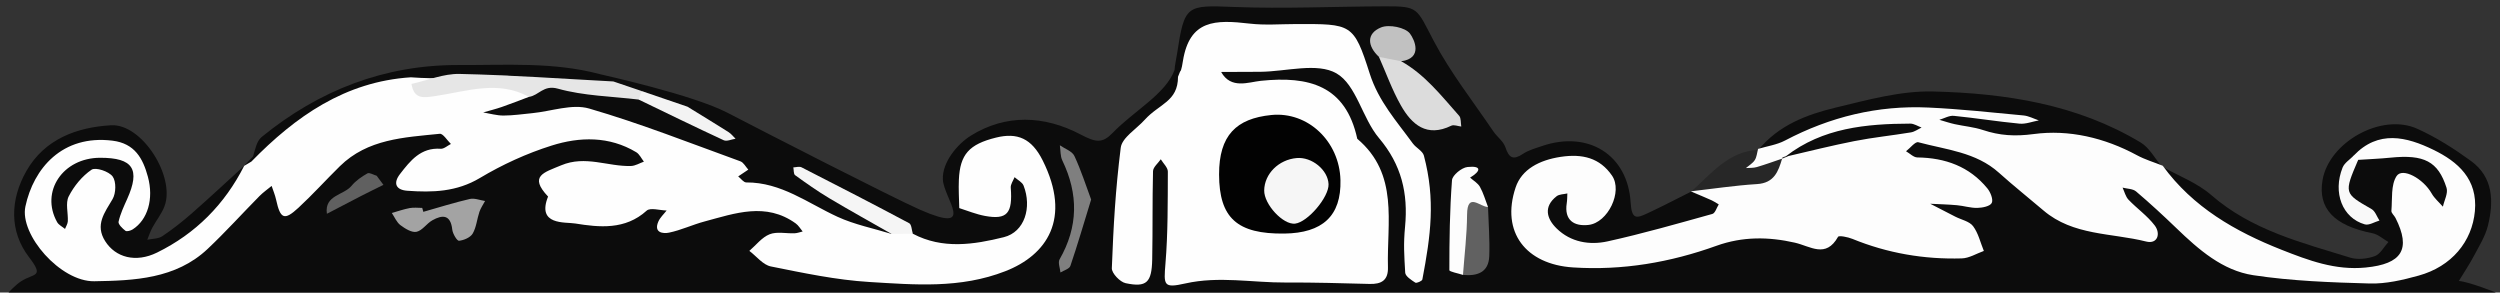
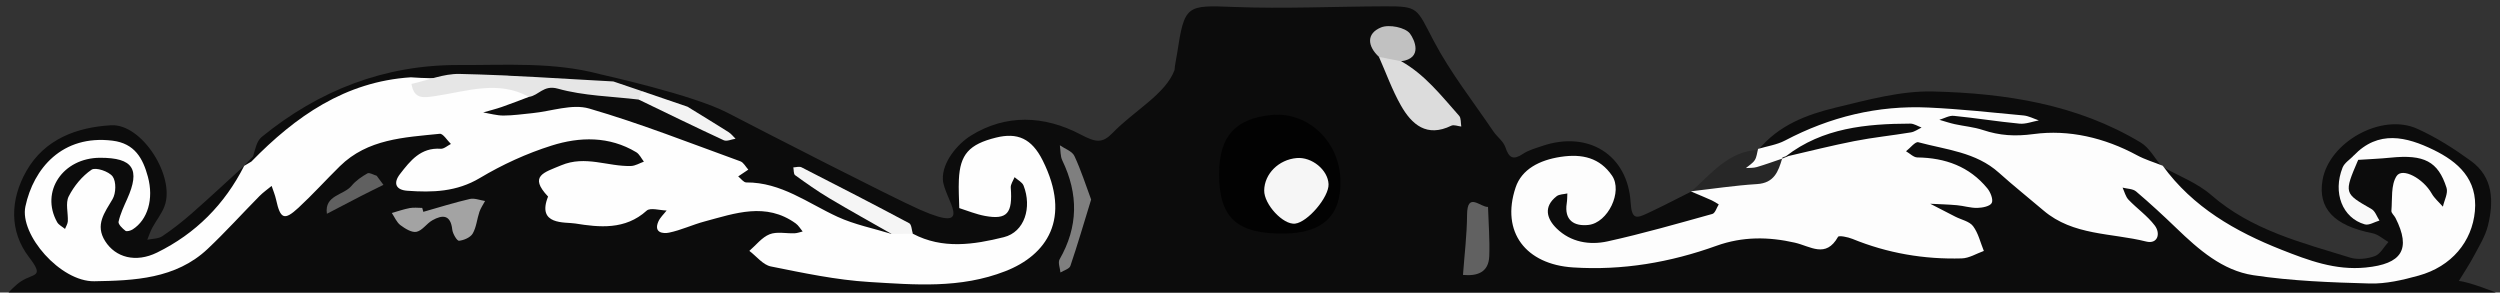
<svg xmlns="http://www.w3.org/2000/svg" version="1.1" baseProfile="tiny" id="Layer_1" preserveAspectRatio="none" x="0px" y="0px" width="297px" height="34.75px" viewBox="0 0 297 34.75" xml:space="preserve">
  <rect x="0" y="0" width="297" height="34.75" fill="#333333" stroke="none" />
  <g>
    <path fill-rule="evenodd" fill="#0C0C0C" d="M296.698,34.826c0,0-3.271-1.33-4.584-1.449c0.598-0.986,1.242-1.947,1.781-2.963   c0.619-1.171,1.359-2.34,1.67-3.602c0.707-2.871,0.65-5.746-2.01-7.688c-2.002-1.459-4.139-2.817-6.389-3.83   c-4.24-1.907-10.467,1.577-11.248,6.098c-0.584,3.378,1.381,5.421,5.934,6.317c0.672,0.133,1.262,0.683,1.889,1.039   c-0.529,0.582-0.955,1.439-1.609,1.678c-0.889,0.322-2.037,0.455-2.922,0.182c-5.805-1.794-11.73-3.268-16.521-7.441   c-1.654-1.439-3.848-2.262-5.803-3.354c0.004-0.047,0.018-0.09,0.047-0.125l-0.119,0.086c-0.822-0.963-1.465-2.22-2.492-2.839   c-7.574-4.558-16.07-5.854-24.666-6.067c-3.846-0.095-7.77,1-11.574,1.913c-3.445,0.828-6.799,2.1-9.174,5.016   c0.162,0.183-5.854,4.932-7.301,4.948c-0.232,0.006-0.467,0.014-0.699,0.02c-1.732,0.865-3.449,1.766-5.203,2.582   c-1.232,0.575-1.861,0.801-1.982-1.256c-0.336-5.733-5.061-8.608-10.516-6.747c-0.777,0.265-1.604,0.489-2.273,0.933   c-1.166,0.773-1.668,0.505-2.094-0.785c-0.236-0.712-0.994-1.235-1.439-1.896c-2.4-3.552-5.088-6.958-7.072-10.731   c-2.072-3.933-1.771-4.125-5.813-4.112c-5.971,0.018-11.951,0.306-17.909,0.075c-5.678-0.219-5.883-0.276-6.774,5.567   c-0.074,0.485-0.279,1.435-0.3,1.929c-1.064,2.865-4.761,4.791-7.359,7.473c-1.222,1.262-1.99,1.132-3.793,0.183   c-4.34-2.285-8.903-2.439-13.041,0.134c-1.594,0.991-3.424,3.16-3.329,5.209c0.105,2.251,4.105,6.585-2.728,3.585   c-3.208-1.408-18.667-9.333-22.833-11.5S71.795,8.95,71.203,8.793C65.722,7.342,60.115,7.75,54.537,7.725   c-8.869-0.04-16.642,3-23.45,8.549c-0.585,0.476-0.769,1.444-1.026,2.323c-0.352,0.342-0.707,0.71-1.054,1.106   c-2.072,1.887-4.12,3.801-6.225,5.648c-1.108,0.973-2.276,1.892-3.5,2.71c-0.476,0.318-1.183,0.292-1.785,0.422   c0.198-0.481,0.355-0.984,0.601-1.439c0.463-0.859,1.107-1.642,1.445-2.544c1.315-3.502-2.67-9.836-6.36-9.619   c-4.03,0.238-7.865,1.62-10.04,5.422c-1.938,3.39-2.065,7.152,0.298,10.239c1.868,2.438,0.605,1.886-0.925,2.869   c-0.732,0.471-1.57,1.414-1.57,1.414H296.698z M279.062,20.024c-0.205,0.307-0.379,0.63-0.539,0.961   c0.125-0.3,0.281-0.584,0.467-0.854c0.156-0.229,0.303-0.468,0.455-0.701C279.315,19.628,279.192,19.829,279.062,20.024z    M15.797,19.149c-0.44-0.4-0.881-0.808-1.411-1.059C14.929,18.315,15.364,18.744,15.797,19.149z" />
    <g>
      <path fill="#FEFEFE" d="M104.016,25.529c0.263,0.115,0.523,0.237,0.787,0.352c-0.137-0.096-0.281-0.18-0.432-0.258    C104.253,25.59,104.132,25.564,104.016,25.529z" />
      <path fill="#FEFEFE" d="M118.327,16.346c-3.195,0.793-4.277,1.988-4.413,5.007c-0.051,1.12,0.022,2.246,0.046,3.369    c1.016,0.328,2.016,0.738,3.056,0.93c2.64,0.483,3.296-0.305,3.061-3.36c-0.031-0.4,0.293-0.828,0.453-1.243    c0.367,0.33,0.912,0.592,1.072,1.003c1.004,2.575,0.139,5.505-2.348,6.125c-3.543,0.883-7.278,1.462-10.81-0.411    c-1.132-0.791-2.384-1.344-3.643-1.885c0.566,0.393,0.997,0.957,1.123,1.913c-2.151-0.663-4.403-1.107-6.43-2.04    c-3.525-1.619-6.691-4.104-10.842-4.081c-0.316,0.002-0.636-0.465-0.954-0.715c0.4-0.268,0.801-0.536,1.2-0.805    c-0.312-0.339-0.56-0.851-0.943-0.989c-5.963-2.161-11.877-4.501-17.958-6.268c-2.026-0.589-4.489,0.326-6.752,0.547    c-1.146,0.112-2.293,0.283-3.439,0.285c-0.801,0.001-1.602-0.238-2.402-0.371c0.74-0.215,1.49-0.399,2.218-0.651    c1.082-0.375,2.147-0.797,3.218-1.198c0.058-0.337,0.148-0.615,0.252-0.867c-1.001-1.965-3.031-1.659-4.946-1.551    c-3.114,0.174-6.226,0.325-9.342,0.094c-7.81,0.507-13.699,4.649-18.942,10.012c-0.285,0.169-0.57,0.339-0.855,0.508    c-2.312,4.576-5.767,8.051-10.35,10.301c-2.532,1.244-4.933,0.586-6.162-1.354c-1.231-1.943-0.068-3.382,0.879-4.999    c0.41-0.699,0.447-2.08,0.009-2.683c-0.441-0.606-2.025-1.133-2.506-0.807c-1.122,0.76-2.092,1.947-2.714,3.169    c-0.404,0.795-0.058,1.959-0.106,2.953c-0.015,0.309-0.218,0.608-0.334,0.913c-0.318-0.267-0.749-0.47-0.938-0.809    c-2.021-3.624,0.679-7.641,5.118-7.644c3.909-0.003,4.792,1.36,3.202,4.902c-0.395,0.879-0.813,1.766-1.02,2.693    c-0.066,0.296,0.459,0.803,0.817,1.079c0.157,0.121,0.624-0.014,0.863-0.167c1.763-1.129,2.529-3.592,1.801-6.262    c-0.586-2.155-1.549-3.949-4.199-4.276c-5.979-0.74-9.391,3.305-10.351,7.819c-0.711,3.343,4.163,8.946,8.182,8.881    c4.709-0.078,9.673-0.264,13.467-3.84c2.131-2.01,4.099-4.193,6.159-6.279c0.439-0.443,0.961-0.807,1.445-1.206    c0.18,0.546,0.409,1.079,0.531,1.638c0.502,2.294,0.969,2.513,2.651,0.959c1.705-1.578,3.266-3.31,4.924-4.939    c3.306-3.248,7.648-3.42,11.868-3.851c0.396-0.04,0.88,0.785,1.324,1.209c-0.406,0.201-0.827,0.599-1.217,0.571    c-2.362-0.17-3.604,1.415-4.828,2.997c-0.845,1.092-0.503,1.893,0.861,1.99c2.988,0.217,5.854,0.141,8.628-1.516    c2.664-1.591,5.563-2.92,8.521-3.851c3.343-1.055,6.841-1.138,10.047,0.786c0.39,0.233,0.613,0.742,0.914,1.123    c-0.51,0.18-1.017,0.501-1.533,0.516c-2.754,0.083-5.411-1.293-8.295-0.08c-2.05,0.862-3.874,1.257-1.556,3.712    c-1.383,3.444,2.036,3.007,3.217,3.198c2.855,0.462,5.944,0.79,8.493-1.522c0.438-0.396,1.565-0.033,2.374-0.02    c-0.335,0.436-0.772,0.827-0.984,1.316c-0.581,1.339,0.566,1.459,1.271,1.314c1.434-0.296,2.792-0.946,4.214-1.326    c3.627-0.971,7.288-2.324,10.837,0.233c0.332,0.239,0.553,0.634,0.824,0.956c-0.32,0.074-0.639,0.2-0.961,0.213    c-0.998,0.039-2.101-0.226-2.967,0.118c-0.918,0.364-1.614,1.292-2.407,1.973c0.848,0.638,1.618,1.661,2.557,1.849    c3.865,0.777,7.764,1.607,11.685,1.845c5.41,0.327,10.802,0.814,16.178-1.284c4.892-1.908,7.904-6.216,4.425-13.165    C122.564,16.451,120.87,15.716,118.327,16.346z" />
    </g>
    <path fill-rule="evenodd" fill="#E6E6E6" d="M72.869,9.677C66.776,9.355,60.686,8.913,54.59,8.783   c-1.893-0.04-3.802,0.768-5.705,1.187c0.311,1.877,1.453,1.648,2.937,1.424c3.66-0.551,7.373-1.89,11.019,0.114   c1.164-0.157,1.72-1.457,3.436-0.975c3.079,0.863,6.387,0.908,9.599,1.296c0.405-0.241,0.519-0.58,0.341-1.018   C75.101,10.434,73.985,10.055,72.869,9.677z" />
    <path fill-rule="evenodd" fill="#272727" d="M200.907,22.766c0.004-0.004,0.01-0.008,0.014-0.012   c-0.018-0.01-0.035-0.016-0.051-0.025L200.907,22.766z" />
    <path fill-rule="evenodd" fill="#272727" d="M208.858,17.688l0.049,0.11c-3.584,0.167-5.609,2.846-7.986,4.956   c1.689,1.012,3.705,0.707,5.537,1.178c2.959,0.762,5.975-0.041,6.24-4.146c-0.086-0.524-0.305-0.973-0.676-1.354   C211.081,17.667,209.675,18.938,208.858,17.688z" />
    <path fill-rule="evenodd" fill="#F3F3F3" d="M86.546,15.69c-1.614-1.022-3.247-2.013-4.874-3.015   c-1.818-0.621-3.637-1.242-5.456-1.863c-0.114,0.34-0.227,0.679-0.341,1.018c3.364,1.621,6.717,3.264,10.106,4.832   c0.362,0.168,0.931-0.11,1.403-0.181C87.107,16.213,86.864,15.892,86.546,15.69z" />
-     <path fill-rule="evenodd" fill="#FEFEFE" d="M167.837,17.034c-1.91-2.627-4.063-4.995-5.113-8.289   c-1.91-5.98-2.146-5.902-8.789-5.887c-1.828,0.004-3.674,0.157-5.477-0.054c-4.083-0.477-7.132-0.47-7.927,4.439   c-0.011,0.063-0.172,1.21-0.333,1.25l-0.25,0.625c-0.003,2.965-2.232,3.196-3.966,5.123c-0.988,1.098-2.689,2.109-2.839,3.312   c-0.631,5.07-0.859,9.197-1.057,14.308c-0.023,0.598,0.972,1.641,1.641,1.781c2.489,0.524,3.104-0.07,3.156-2.844   c0.07-3.82,0.007-6.643,0.096-10.463c0.012-0.479,0.602-0.943,0.923-1.414c0.293,0.49,0.84,0.98,0.838,1.469   c-0.016,3.639,0.016,7.291-0.282,10.914c-0.212,2.59-0.25,2.958,2.354,2.371c4.01-0.902,7.964-0.088,11.94-0.111   c3.324-0.019,6.65,0.083,9.975,0.168c1.393,0.035,2.203-0.436,2.162-1.969c-0.146-5.35,1.326-11.078-3.645-15.275   c-1.381-6.359-5.773-7.475-11.451-6.887c-1.48,0.153-3.555,1.028-4.72-1.051c1.555-0.006,3.109-0.004,4.666-0.02   c3.068-0.03,6.748-1.131,9.035,0.187c2.363,1.36,3.061,5.332,5.049,7.685c2.676,3.163,3.475,6.56,3.1,10.52   c-0.203,2.141-0.105,3.317,0.016,5.47c0.023,0.428,0.725,0.876,1.199,1.185c0.146,0.097,0.803-0.189,0.838-0.375   c0.996-5.224,1.572-9.47,0.184-14.712C169.009,17.929,168.224,17.565,167.837,17.034z" />
    <path fill-rule="evenodd" fill="#DCDCDC" d="M166.466,7.279c-0.553-1.845-1.578-1.298-2.648-0.522   c0.855,1.926,1.566,3.932,2.6,5.755c1.299,2.291,3.078,3.845,5.996,2.422c0.307-0.149,0.787,0.059,1.186,0.101   c-0.078-0.435-0.006-1-0.256-1.281C171.245,11.393,169.294,8.866,166.466,7.279z" />
-     <path fill-rule="evenodd" fill="#FDFDFD" d="M174.647,21.101c1.299-0.782,1.406-1.441-0.311-1.261   c-0.688,0.072-1.793,0.975-1.838,1.565c-0.27,3.552-0.313,7.124-0.314,10.69c0,0.188,1.055,0.375,1.617,0.564   c2.795-2.029,0.861-5.797,2.973-8.076c-0.309-0.799-0.541-1.639-0.953-2.38C175.573,21.757,175.048,21.463,174.647,21.101z" />
    <path fill-rule="evenodd" fill="#A3A3A3" d="M55.813,23.639c-1.859,0.43-3.684,1.006-5.523,1.527   c-0.043-0.156-0.086-0.311-0.128-0.467c-0.495,0-1.003-0.072-1.48,0.018c-0.722,0.135-1.424,0.385-2.135,0.584   c0.334,0.493,0.575,1.11,1.025,1.447c0.552,0.413,1.345,0.91,1.912,0.79c0.688-0.146,1.199-0.984,1.876-1.365   c1.222-0.688,2.177-0.675,2.369,1.104c0.053,0.492,0.567,1.35,0.8,1.326c0.581-0.058,1.354-0.389,1.627-0.856   c0.441-0.758,0.51-1.726,0.8-2.582c0.153-0.453,0.442-0.859,0.67-1.287C57.018,23.785,56.368,23.51,55.813,23.639z" />
    <path fill-rule="evenodd" fill="#7F7F7F" d="M125.911,17.261c0.091,0.607,0.042,1.283,0.297,1.811   c1.92,3.984,1.893,7.868-0.33,11.742c-0.216,0.375,0.057,1.033,0.102,1.559c0.407-0.254,1.06-0.426,1.18-0.779   c0.839-2.461,1.567-4.961,2.467-7.887c-0.607-1.628-1.185-3.46-1.993-5.184C127.368,17.958,126.501,17.674,125.911,17.261z" />
    <path fill-rule="evenodd" fill="#616161" d="M174.288,25.518c-0.016,2.382-0.313,4.762-0.486,7.143   c1.689,0.158,3.051-0.291,3.123-2.232c0.074-1.943-0.09-3.896-0.15-5.844C175.854,24.625,174.308,22.738,174.288,25.518z" />
    <path fill-rule="evenodd" fill="#C1C1C1" d="M164.071,3.256c-1.764,0.722-1.635,2.213-0.254,3.5   c0.883,0.174,1.766,0.349,2.648,0.522c2.604-0.356,1.576-2.566,1.043-3.283C166.96,3.257,165.022,2.867,164.071,3.256z" />
    <path fill-rule="evenodd" fill="#606060" d="M43.651,20.598c-0.69,0.39-1.386,0.869-1.886,1.474   c-0.942,1.142-3.245,1.095-2.93,3.325c1.378-0.719,2.753-1.441,4.136-2.152c0.855-0.439,1.72-0.855,2.581-1.283   c-0.268-0.36-0.535-0.721-0.802-1.081C44.376,20.773,43.888,20.464,43.651,20.598z" />
    <path fill-rule="evenodd" fill="#F9F9F9" d="M281.745,24.84c-3.287-1.883-3.301-1.859-1.592-5.848   c-0.174-0.174-0.355-0.34-0.543-0.498c-0.447,0.467-1.09,0.856-1.311,1.414c-1.191,2.99-0.021,5.988,2.641,6.748   c0.496,0.142,1.156-0.288,1.74-0.454C282.374,25.737,282.175,25.086,281.745,24.84z" />
    <path fill-rule="evenodd" fill="#F5F5F5" d="M95.218,19.875c-0.256-0.13-0.645,0.001-0.971,0.011   c0.063,0.316,0.018,0.784,0.209,0.923c1.318,0.953,2.65,1.896,4.045,2.729c2.449,1.463,4.946,2.843,7.424,4.257   c0.84-0.009,1.68-0.019,2.52-0.028c-0.137-0.428-0.146-1.096-0.43-1.247C103.774,24.258,99.5,22.059,95.218,19.875z" />
    <path fill-rule="evenodd" fill="#FDFDFD" d="M289.085,17.795c-3.174-1.542-6.533-2.397-9.475,0.699   c-0.086,0.276-0.172,0.552-0.258,0.828c0.268-0.11,0.535-0.22,0.801-0.33c1.285-0.085,2.572-0.134,3.852-0.263   c3.963-0.399,5.641,0.429,6.645,3.587c0.201,0.637-0.271,1.486-0.432,2.236c-0.451-0.518-1.004-0.98-1.336-1.566   c-1.008-1.782-3.479-3.126-4.168-2.068c-0.693,1.064-0.496,2.727-0.615,4.133c-0.021,0.264,0.338,0.545,0.484,0.835   c1.896,3.751,0.736,5.476-3.535,5.897c-3.615,0.359-6.809-0.854-9.99-2.107c-5.498-2.17-10.547-5.061-14.125-9.986   c-1.021-0.41-2.096-0.726-3.059-1.246c-3.85-2.082-8.102-3.079-12.275-2.517c-2.229,0.3-4.035,0.18-6.029-0.481   c-1.074-0.356-2.232-0.45-3.346-0.695c-0.619-0.137-1.221-0.342-1.83-0.517c0.574-0.168,1.168-0.526,1.723-0.471   c2.604,0.258,5.193,0.681,7.799,0.927c0.748,0.071,1.531-0.248,2.297-0.387c-0.607-0.203-1.203-0.529-1.826-0.588   c-3.758-0.355-7.518-0.763-11.285-0.938c-6.023-0.281-11.695,1.104-17.041,3.917c-0.973,0.513-2.129,0.673-3.201,0.996   c-0.123,0.448-0.152,0.954-0.391,1.328c-0.246,0.384-0.693,0.638-1.055,0.948c0.434-0.034,0.887,0.002,1.293-0.118   c1.014-0.299,2.008-0.66,3.008-1.001c0.016-0.048,0.029-0.096,0.045-0.145c0.143-0.054,0.285-0.104,0.428-0.156   c4.354-3.358,9.496-3.839,14.754-3.861c0.445-0.002,0.893,0.305,1.34,0.468c-0.416,0.196-0.816,0.499-1.254,0.572   c-2.248,0.373-4.523,0.602-6.76,1.043c-2.611,0.516-5.201,1.16-7.797,1.767c-0.207,0.092-0.418,0.168-0.621,0.266   c-0.045,0.016-0.09,0.031-0.135,0.046c-0.449,1.518-0.936,2.896-2.982,3.022c-2.629,0.162-5.242,0.563-7.861,0.861   c0.83,0.355,1.664,0.703,2.488,1.074c0.289,0.131,0.553,0.316,0.828,0.479c-0.248,0.391-0.426,1.041-0.758,1.133   c-4.133,1.149-8.262,2.337-12.449,3.259c-2.143,0.472-4.373,0.1-6.039-1.521c-1.184-1.15-1.619-2.585-0.018-3.839   c0.318-0.25,0.848-0.229,1.279-0.334c-0.021,0.385-0.012,0.775-0.072,1.154c-0.326,2.057,0.902,2.774,2.584,2.587   c2.314-0.259,4.09-3.97,2.795-5.857c-1.445-2.105-3.51-2.625-6.113-2.228c-2.506,0.382-4.617,1.47-5.34,3.629   c-1.781,5.317,1.227,9.139,6.803,9.504c5.895,0.383,11.563-0.594,17.049-2.568c3.129-1.126,6.217-1.076,9.313-0.374   c1.871,0.425,3.68,1.897,5.137-0.691c0.105-0.188,1.162,0.021,1.697,0.239c4.174,1.706,8.523,2.451,13.008,2.322   c0.879-0.025,1.744-0.576,2.617-0.886c-0.408-0.994-0.654-2.11-1.277-2.942c-0.434-0.577-1.387-0.76-2.105-1.126   c-0.998-0.509-1.992-1.024-2.988-1.538c1.057,0.055,2.115,0.078,3.168,0.172c0.816,0.072,1.627,0.34,2.436,0.32   c0.602-0.014,1.504-0.191,1.705-0.588c0.203-0.393-0.146-1.273-0.516-1.725c-2.141-2.613-5.008-3.636-8.324-3.682   c-0.451-0.006-0.895-0.479-1.342-0.734c0.49-0.378,1.094-1.17,1.455-1.072c3.303,0.894,6.85,1.167,9.58,3.623   c1.721,1.547,3.535,2.986,5.297,4.488c3.521,3.003,8.08,2.649,12.197,3.686c1.348,0.339,1.756-0.93,1.016-1.909   c-0.869-1.147-2.111-2.007-3.117-3.063c-0.35-0.369-0.477-0.949-0.703-1.433c0.543,0.142,1.221,0.128,1.607,0.456   c1.643,1.395,3.229,2.859,4.781,4.354c2.645,2.547,5.475,5.038,9.145,5.595c4.563,0.689,9.217,0.857,13.84,0.985   c1.926,0.053,3.916-0.417,5.797-0.937c3.92-1.082,6.354-4.043,6.686-7.658C294.364,21.279,292.003,19.212,289.085,17.795z" />
    <path fill-rule="evenodd" fill="#020202" d="M151.032,13.663c-4.167,0.42-6.217,2.416-6.205,7.073   c0.013,5.154,2.144,7.082,7.748,7.012c4.52-0.057,6.779-2.076,6.672-6.353C159.13,16.786,155.37,13.227,151.032,13.663z" />
    <path fill-rule="evenodd" fill="#F6F6F6" d="M154.042,18.777c-2.137,0.189-3.824,1.872-3.855,3.842   c-0.027,1.658,2.25,4.11,3.668,3.949c1.502-0.17,4.039-3.16,3.977-4.687C157.765,20.188,155.847,18.617,154.042,18.777z" />
  </g>
</svg>